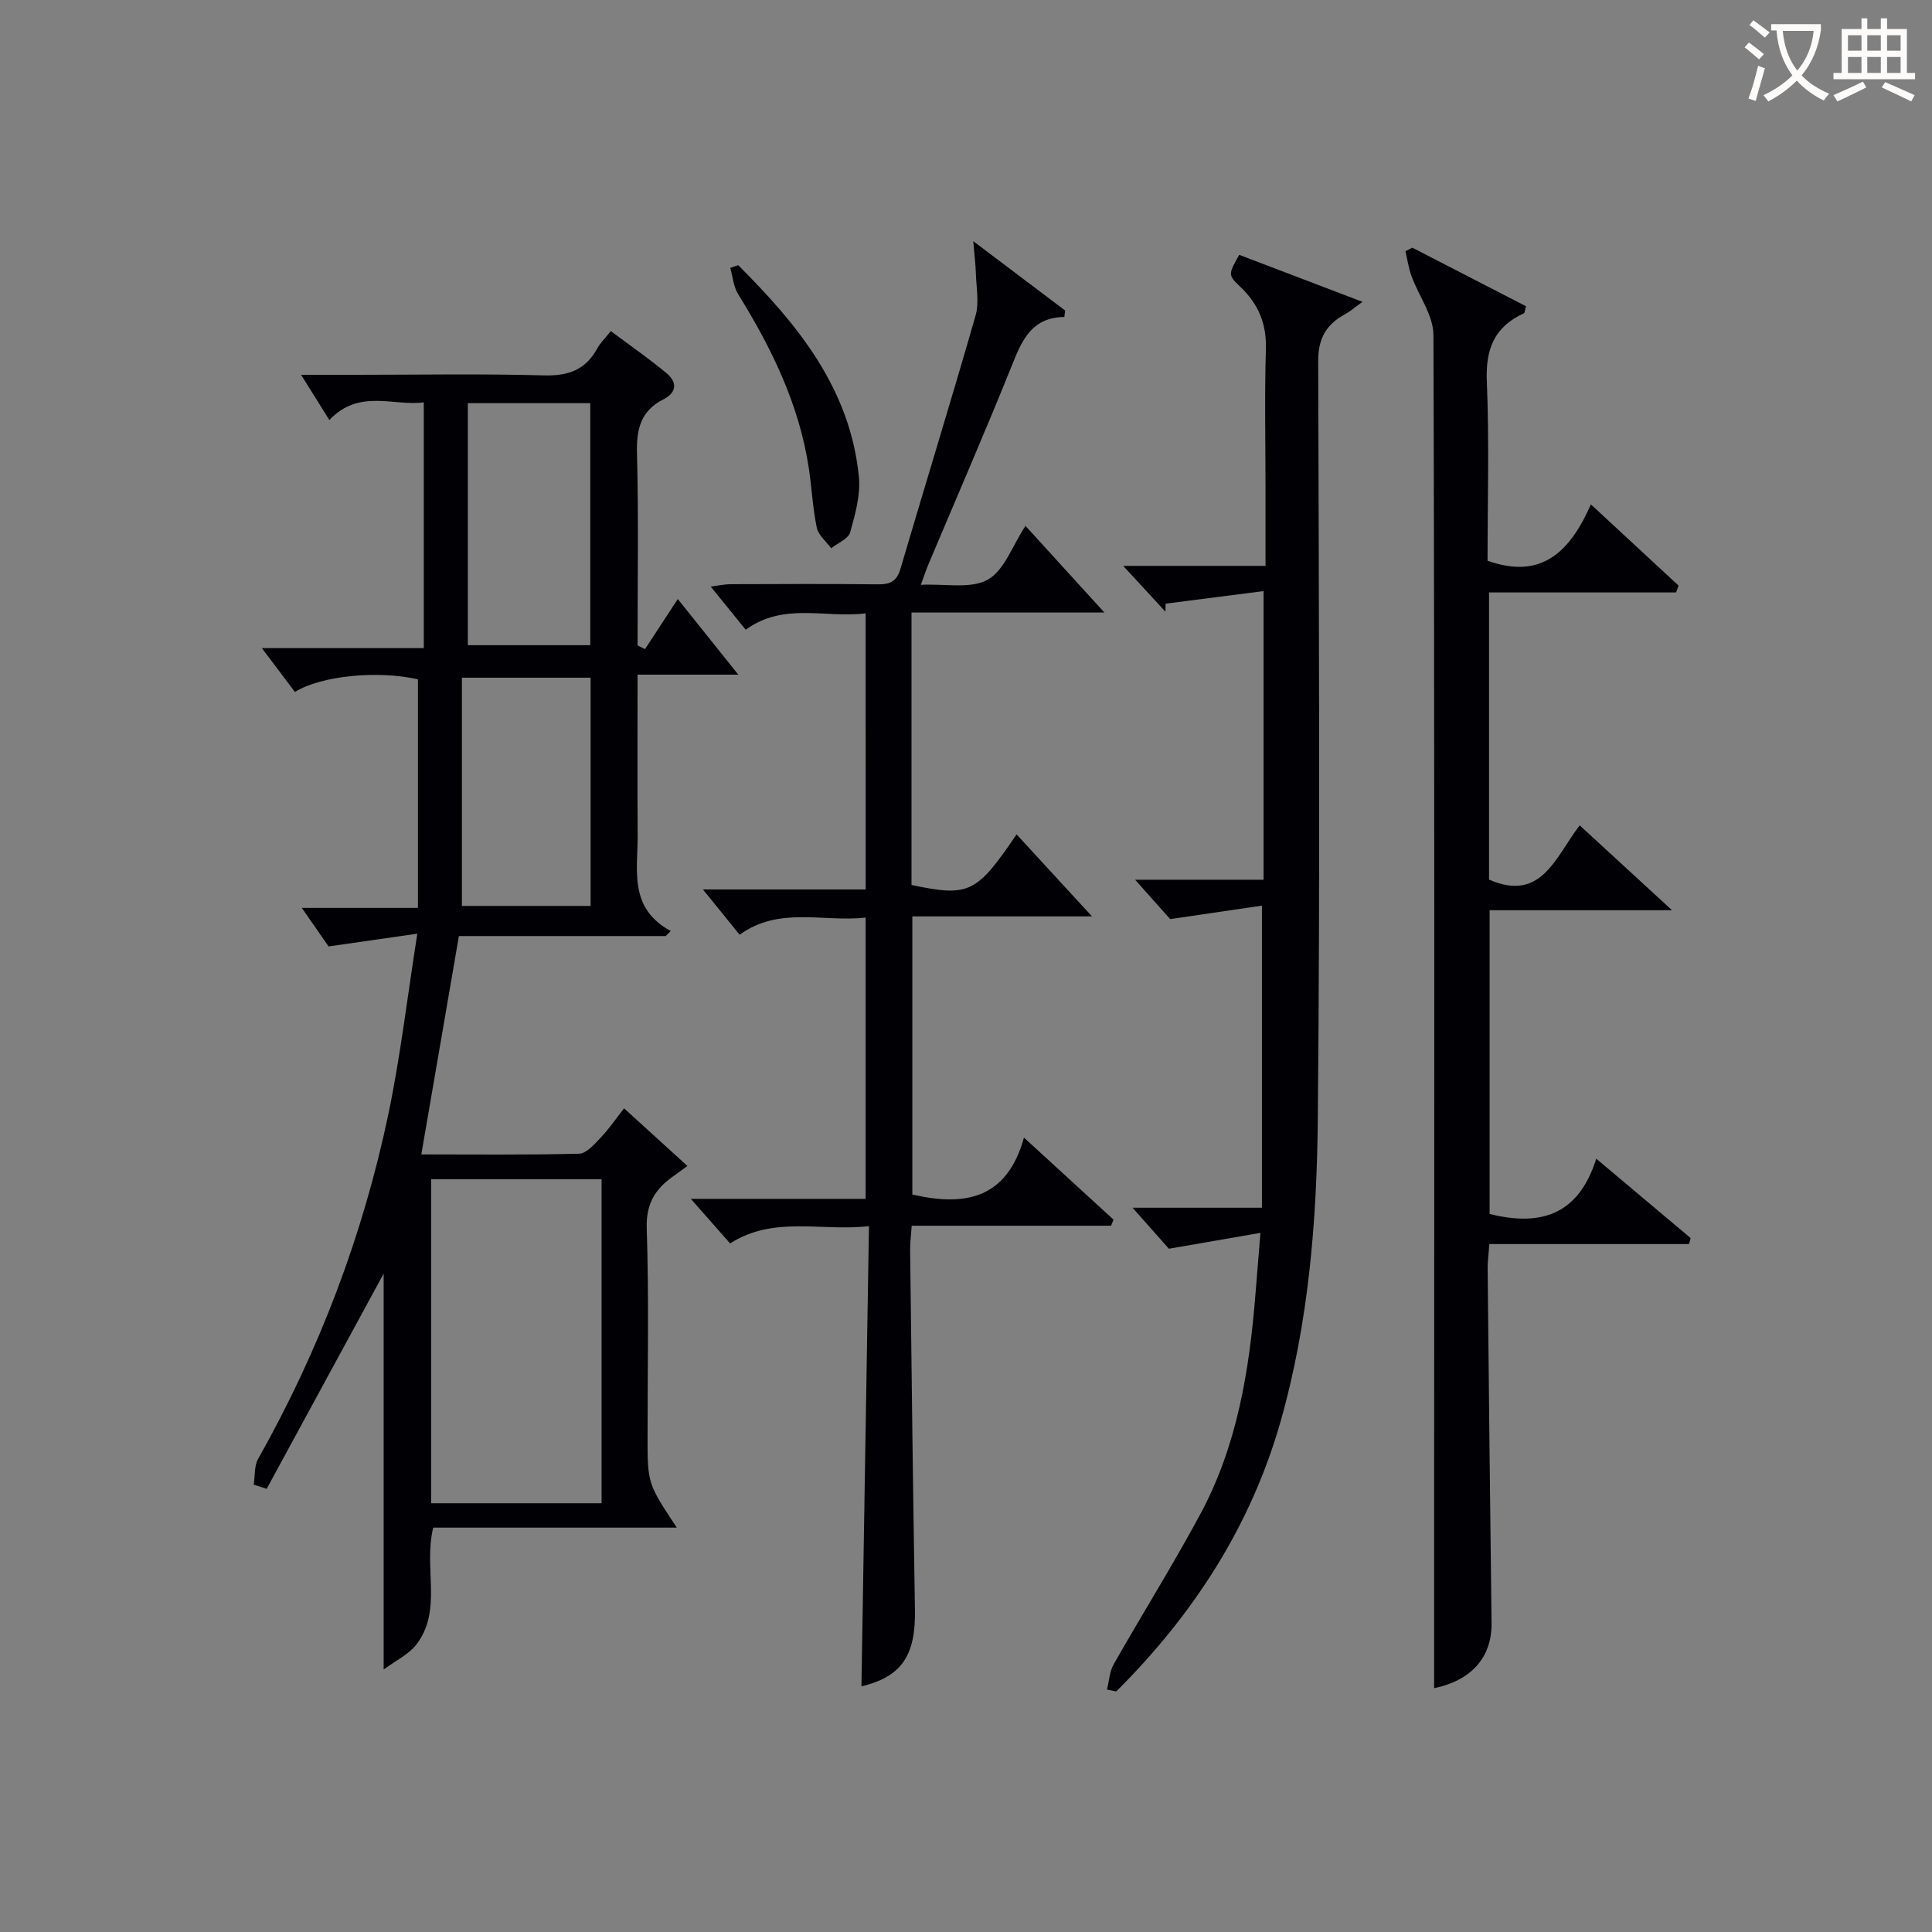
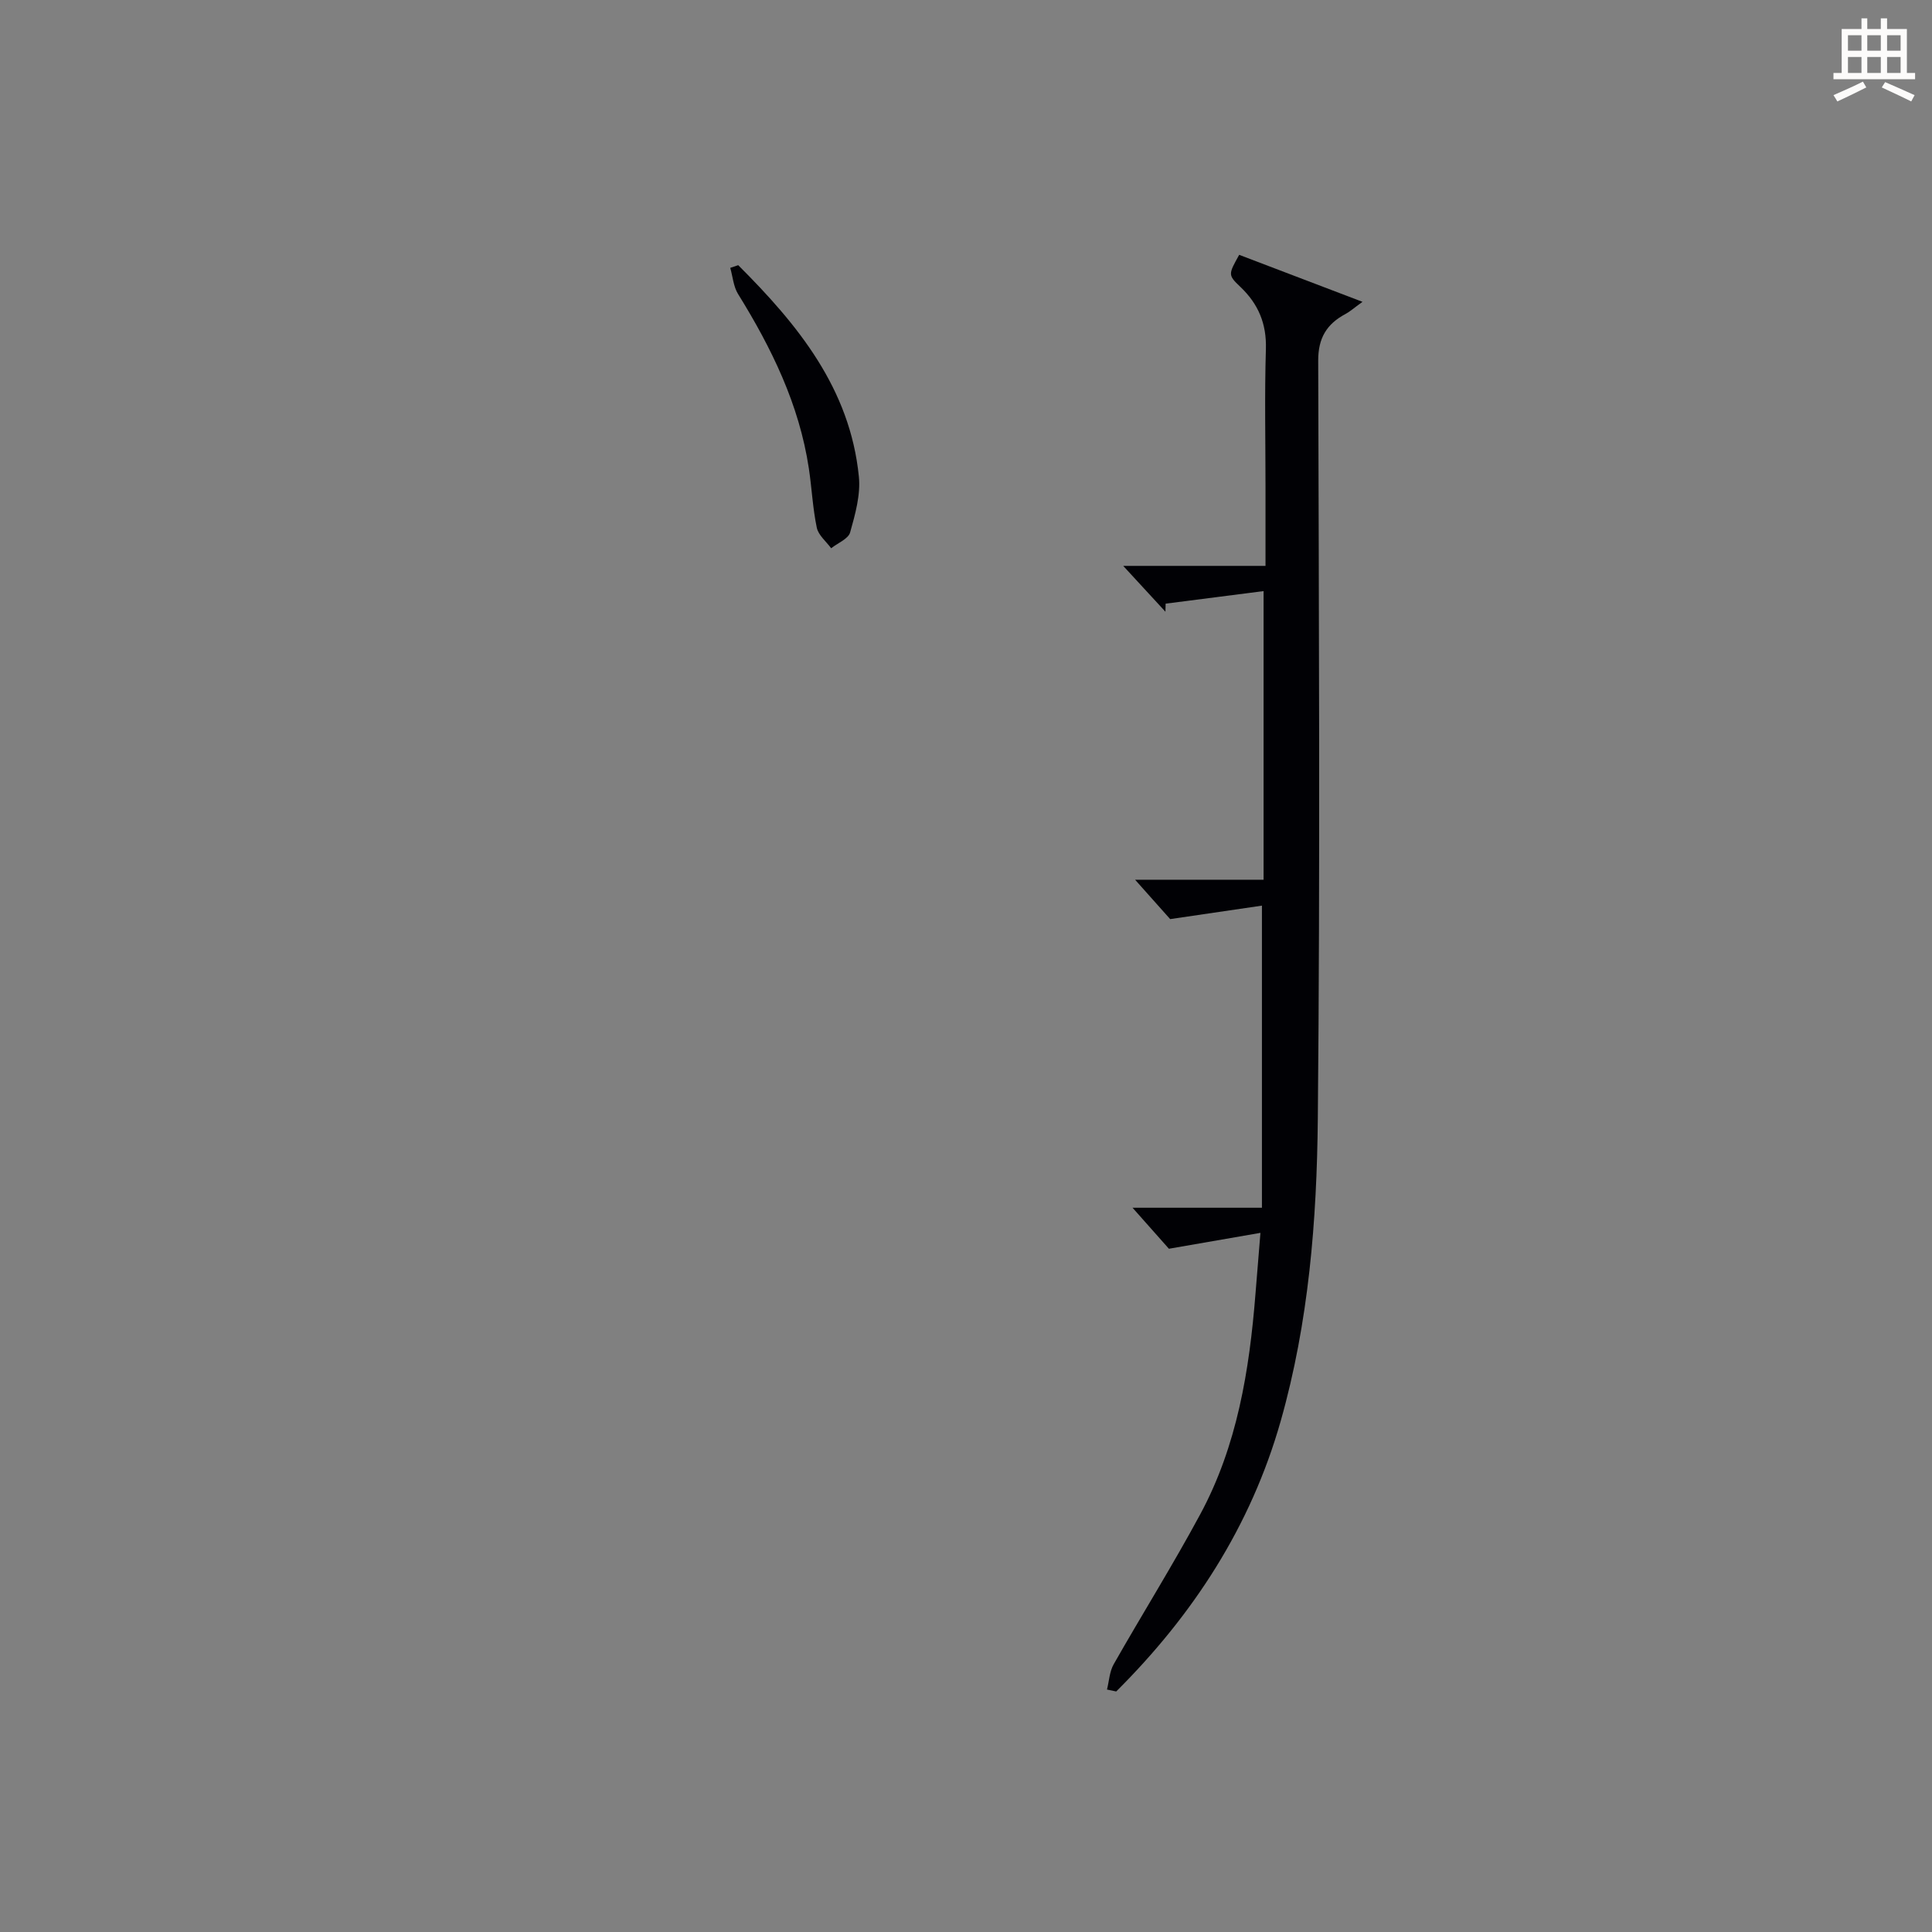
<svg xmlns="http://www.w3.org/2000/svg" enable-background="new 0 0 400 400" viewBox="0 0 400 400">
  <rect x="0" y="0" width="400" height="400" fill="#808080" stroke="none" />
  <g fill="#010105">
-     <path d="m86.4 193.31c-6.62.95-11.98 1.72-18.37 2.64-1.11-1.59-3.04-4.38-5.54-7.98h24.04c0-16.09 0-31.62 0-47.32-8.16-1.88-20.03-.8-25.47 2.62-2.07-2.75-4.15-5.52-6.84-9.08h33.52c0-17.18 0-33.72 0-50.88-6.25.82-13.42-2.88-19.55 3.66-1.75-2.8-3.52-5.64-5.85-9.37h11.29c12.99 0 26-.24 38.98.12 5.05.14 8.63-1.13 11.05-5.59.62-1.14 1.61-2.08 2.81-3.58 3.93 2.94 7.84 5.65 11.49 8.68 2.25 1.87 2.27 4-.66 5.48-4.62 2.34-5.55 6.12-5.42 11.08.34 13.27.12 26.55.12 39.83.51.26 1.03.52 1.54.78 2.19-3.34 4.37-6.69 6.79-10.38 4.05 5.06 7.86 9.83 12.53 15.66-7.45 0-13.89 0-20.86 0 0 11.64-.05 22.42.02 33.2.04 7.25-1.93 15.11 6.85 19.88-.35.35-.7.7-1.05 1.04-14.34 0-28.69 0-42.81 0-2.65 15.41-5.17 30.07-7.78 45.21 10.8 0 21.74.13 32.67-.15 1.54-.04 3.19-1.99 4.48-3.34 1.69-1.77 3.08-3.83 4.83-6.05 4.48 4.08 8.62 7.85 13.11 11.93-1.23.9-2.09 1.54-2.97 2.16-3.71 2.63-5.62 5.68-5.45 10.76.47 14.31.17 28.65.17 42.98 0 9.83 0 9.83 6.05 18.98-17.12 0-33.79 0-50.43 0-2.06 8.46 2.01 17.18-3.55 24.28-1.53 1.96-4.07 3.14-6.71 5.1 0-28.3 0-55.64 0-81.97-7.75 14.25-15.98 29.4-24.22 44.56-.89-.29-1.79-.58-2.68-.86.28-1.79.08-3.86.91-5.34 12.66-22.46 21.71-46.3 26.99-71.49 2.47-11.84 3.86-23.85 5.97-37.25zm2.86 50.83v67.09h35.29c0-22.57 0-44.78 0-67.09-11.84 0-23.3 0-35.29 0zm7.6-160.67v50.11h25.35c0-16.91 0-33.46 0-50.11-8.46 0-16.54 0-25.35 0zm-1.23 56.84v47.25h26.65c0-15.93 0-31.47 0-47.25-8.72 0-17.12 0-26.65 0z" />
-     <path d="m330.49 239.9c7.21 6.06 13.37 11.24 19.54 16.43-.11.41-.23.82-.34 1.24-13.65 0-27.31 0-41.33 0-.16 2.18-.37 3.61-.36 5.04.25 24.47.5 48.95.81 73.42.09 7.13-4.21 11.9-11.89 13.49 0-12 0-24.12 0-36.24.02-81.3.11-162.6-.14-243.9-.01-4.08-3.05-8.12-4.55-12.23-.6-1.65-.85-3.43-1.25-5.15.48-.24.95-.48 1.43-.72 7.88 4.06 15.75 8.11 23.53 12.12-.25.89-.24 1.38-.42 1.46-6.1 2.77-7.97 7.38-7.69 14.05.52 12.44.15 24.92.15 37.18 11.18 3.99 17.07-1.86 21.4-11.66 6.45 5.98 12.3 11.4 18.15 16.81-.17.47-.34.95-.51 1.42-12.81 0-25.62 0-38.73 0v59.45c10.88 4.75 13.7-4.64 18.77-11.23 6.1 5.61 11.99 11.02 19.11 17.57-13.43 0-25.38 0-37.76 0v62.89c10.17 2.52 18.29.57 22.08-11.44z" />
-     <path d="m179.22 126.99c-8.41 1.03-16.94-2.35-24.83 3.39-2.24-2.77-4.51-5.56-7.25-8.94 1.76-.22 2.95-.49 4.13-.49 10.16-.03 20.33-.09 30.49.03 2.53.03 3.91-.62 4.67-3.21 5.14-17.49 10.53-34.91 15.55-52.44.78-2.71.14-5.85.06-8.79-.05-1.72-.27-3.43-.54-6.61 7.14 5.39 13.09 9.88 19.03 14.36-.06.44-.11.88-.17 1.33-6.56.11-8.63 4.49-10.64 9.5-5.63 14.01-11.66 27.87-17.53 41.79-.44 1.04-.79 2.13-1.54 4.17 5.09-.25 10.35.9 13.86-1.07 3.44-1.93 5.1-7.03 7.8-11.14 5.31 5.83 10.28 11.29 16.35 17.95-14.29 0-26.96 0-39.94 0v56.41c11.92 2.49 13.44 1.76 21.75-10.48 5.27 5.73 10.52 11.44 15.62 16.98-11.64 0-24.18 0-37.2 0v57.58c10.69 2.47 19.55 1.08 23.11-11.78 6.68 6.12 12.61 11.55 18.54 16.98-.16.42-.32.84-.49 1.26-13.66 0-27.33 0-41.29 0-.15 2.14-.35 3.6-.33 5.06.31 24.81.58 49.62 1 74.42.16 9.45-2.66 13.86-11.08 15.9.52-31.54 1.03-63 1.56-95.29-10.07 1.13-19.65-2.22-28.75 3.58-2.44-2.77-4.94-5.61-8.13-9.23h36.19c0-19.66 0-38.72 0-58.23-8.91.97-17.91-2.38-26.09 3.55-2.45-3.03-4.73-5.83-7.6-9.38h33.7c-.01-19.26-.01-37.98-.01-57.16z" />
    <path d="m229.19 349.8c.44-1.75.52-3.7 1.38-5.22 5.91-10.4 12.26-20.55 17.93-31.07 7.64-14.17 10.17-29.76 11.43-45.6.3-3.75.61-7.5 1.03-12.66-6.52 1.13-12.2 2.12-18.95 3.29-1.65-1.87-4.24-4.78-7.53-8.49h26.79c0-20.77 0-41.01 0-62.55-5.75.84-11.75 1.73-19 2.79-1.38-1.55-3.98-4.47-7.26-8.15h26.6c0-19.8 0-39.16 0-59.76-6.91.89-13.59 1.74-20.28 2.6-.01.56-.02 1.11-.04 1.67-2.68-2.91-5.37-5.83-8.74-9.49h29.46c0-5.86 0-11.13 0-16.39 0-9.5-.21-19 .08-28.49.16-5.27-1.57-9.35-5.29-12.89-2.6-2.47-2.49-2.58-.24-6.63 8.16 3.11 16.4 6.25 25.53 9.73-1.79 1.29-2.6 2.03-3.54 2.53-3.87 2.06-5.64 4.98-5.63 9.62.13 52.32.42 104.64-.08 156.96-.2 21.06-1.88 42.17-7.69 62.63-6.19 21.79-18.13 40.12-34.05 55.97-.64-.14-1.28-.27-1.91-.4z" />
    <path d="m152.84 54.9c12.31 12.29 23.16 25.51 24.98 43.78.38 3.77-.76 7.81-1.81 11.55-.38 1.35-2.57 2.2-3.93 3.28-1.03-1.41-2.64-2.7-2.97-4.25-.85-4.04-1.03-8.2-1.65-12.3-1.99-13.2-7.71-24.89-14.66-36.1-.95-1.54-1.09-3.59-1.61-5.4.55-.19 1.1-.37 1.65-.56z" />
  </g>
-   <path d="m362.1 8.8c1.1.8 2.1 1.6 3.1 2.4l-1 1.1c-1.3-1.1-2.3-2-3-2.5zm1.9 4.8c.5.2.9.4 1.4.5-.6 2.3-1.3 4.5-1.9 6.8l-1.5-.5c.8-2.1 1.4-4.3 2-6.8zm-1-9.4c1.3.9 2.4 1.8 3.4 2.5l-1 1.1c-1.4-1.2-2.4-2.1-3.2-2.6zm3.7 2.2v-1.4h10.3v1.2c-.5 3.6-1.8 6.8-4 9.4 1.5 1.6 3.4 2.8 5.7 3.8-.3.4-.7.8-1.1 1.4-2.3-1.1-4.1-2.5-5.6-4.1-1.6 1.6-3.6 3.1-5.9 4.3-.3-.5-.7-.9-1-1.3 2.4-1.1 4.4-2.5 6-4.1-1.9-2.5-3-5.6-3.3-9.3h-1.1zm8.8 0h-6.4c.3 3.3 1.3 6 3 8.2 2-2.3 3.1-5.1 3.4-8.2z" fill="#fcfbfa" />
  <path d="m385.3 3.8h1.3v2.2h2.8v-2.2h1.3v2.2h4.1v9.1h1.7v1.3h-16.9v-1.3h1.7v-9.1h4.1v-2.2zm.4 13.1.7 1.2c-1.8.9-3.8 1.9-6 2.9-.2-.4-.5-.8-.8-1.3 2.3-1 4.3-1.9 6.1-2.8zm-3.1-6.4h2.8v-3.2h-2.8zm0 4.6h2.8v-3.3h-2.8zm4-4.6h2.8v-3.2h-2.8zm0 4.6h2.8v-3.3h-2.8zm3.7 1.9c2.1.9 4.1 1.8 6.1 2.7l-.7 1.3c-2.2-1.1-4.2-2-6.1-2.9zm3.2-9.7h-2.8v3.2h2.8zm-2.8 7.8h2.8v-3.3h-2.8z" fill="#fcfbfa" />
</svg>